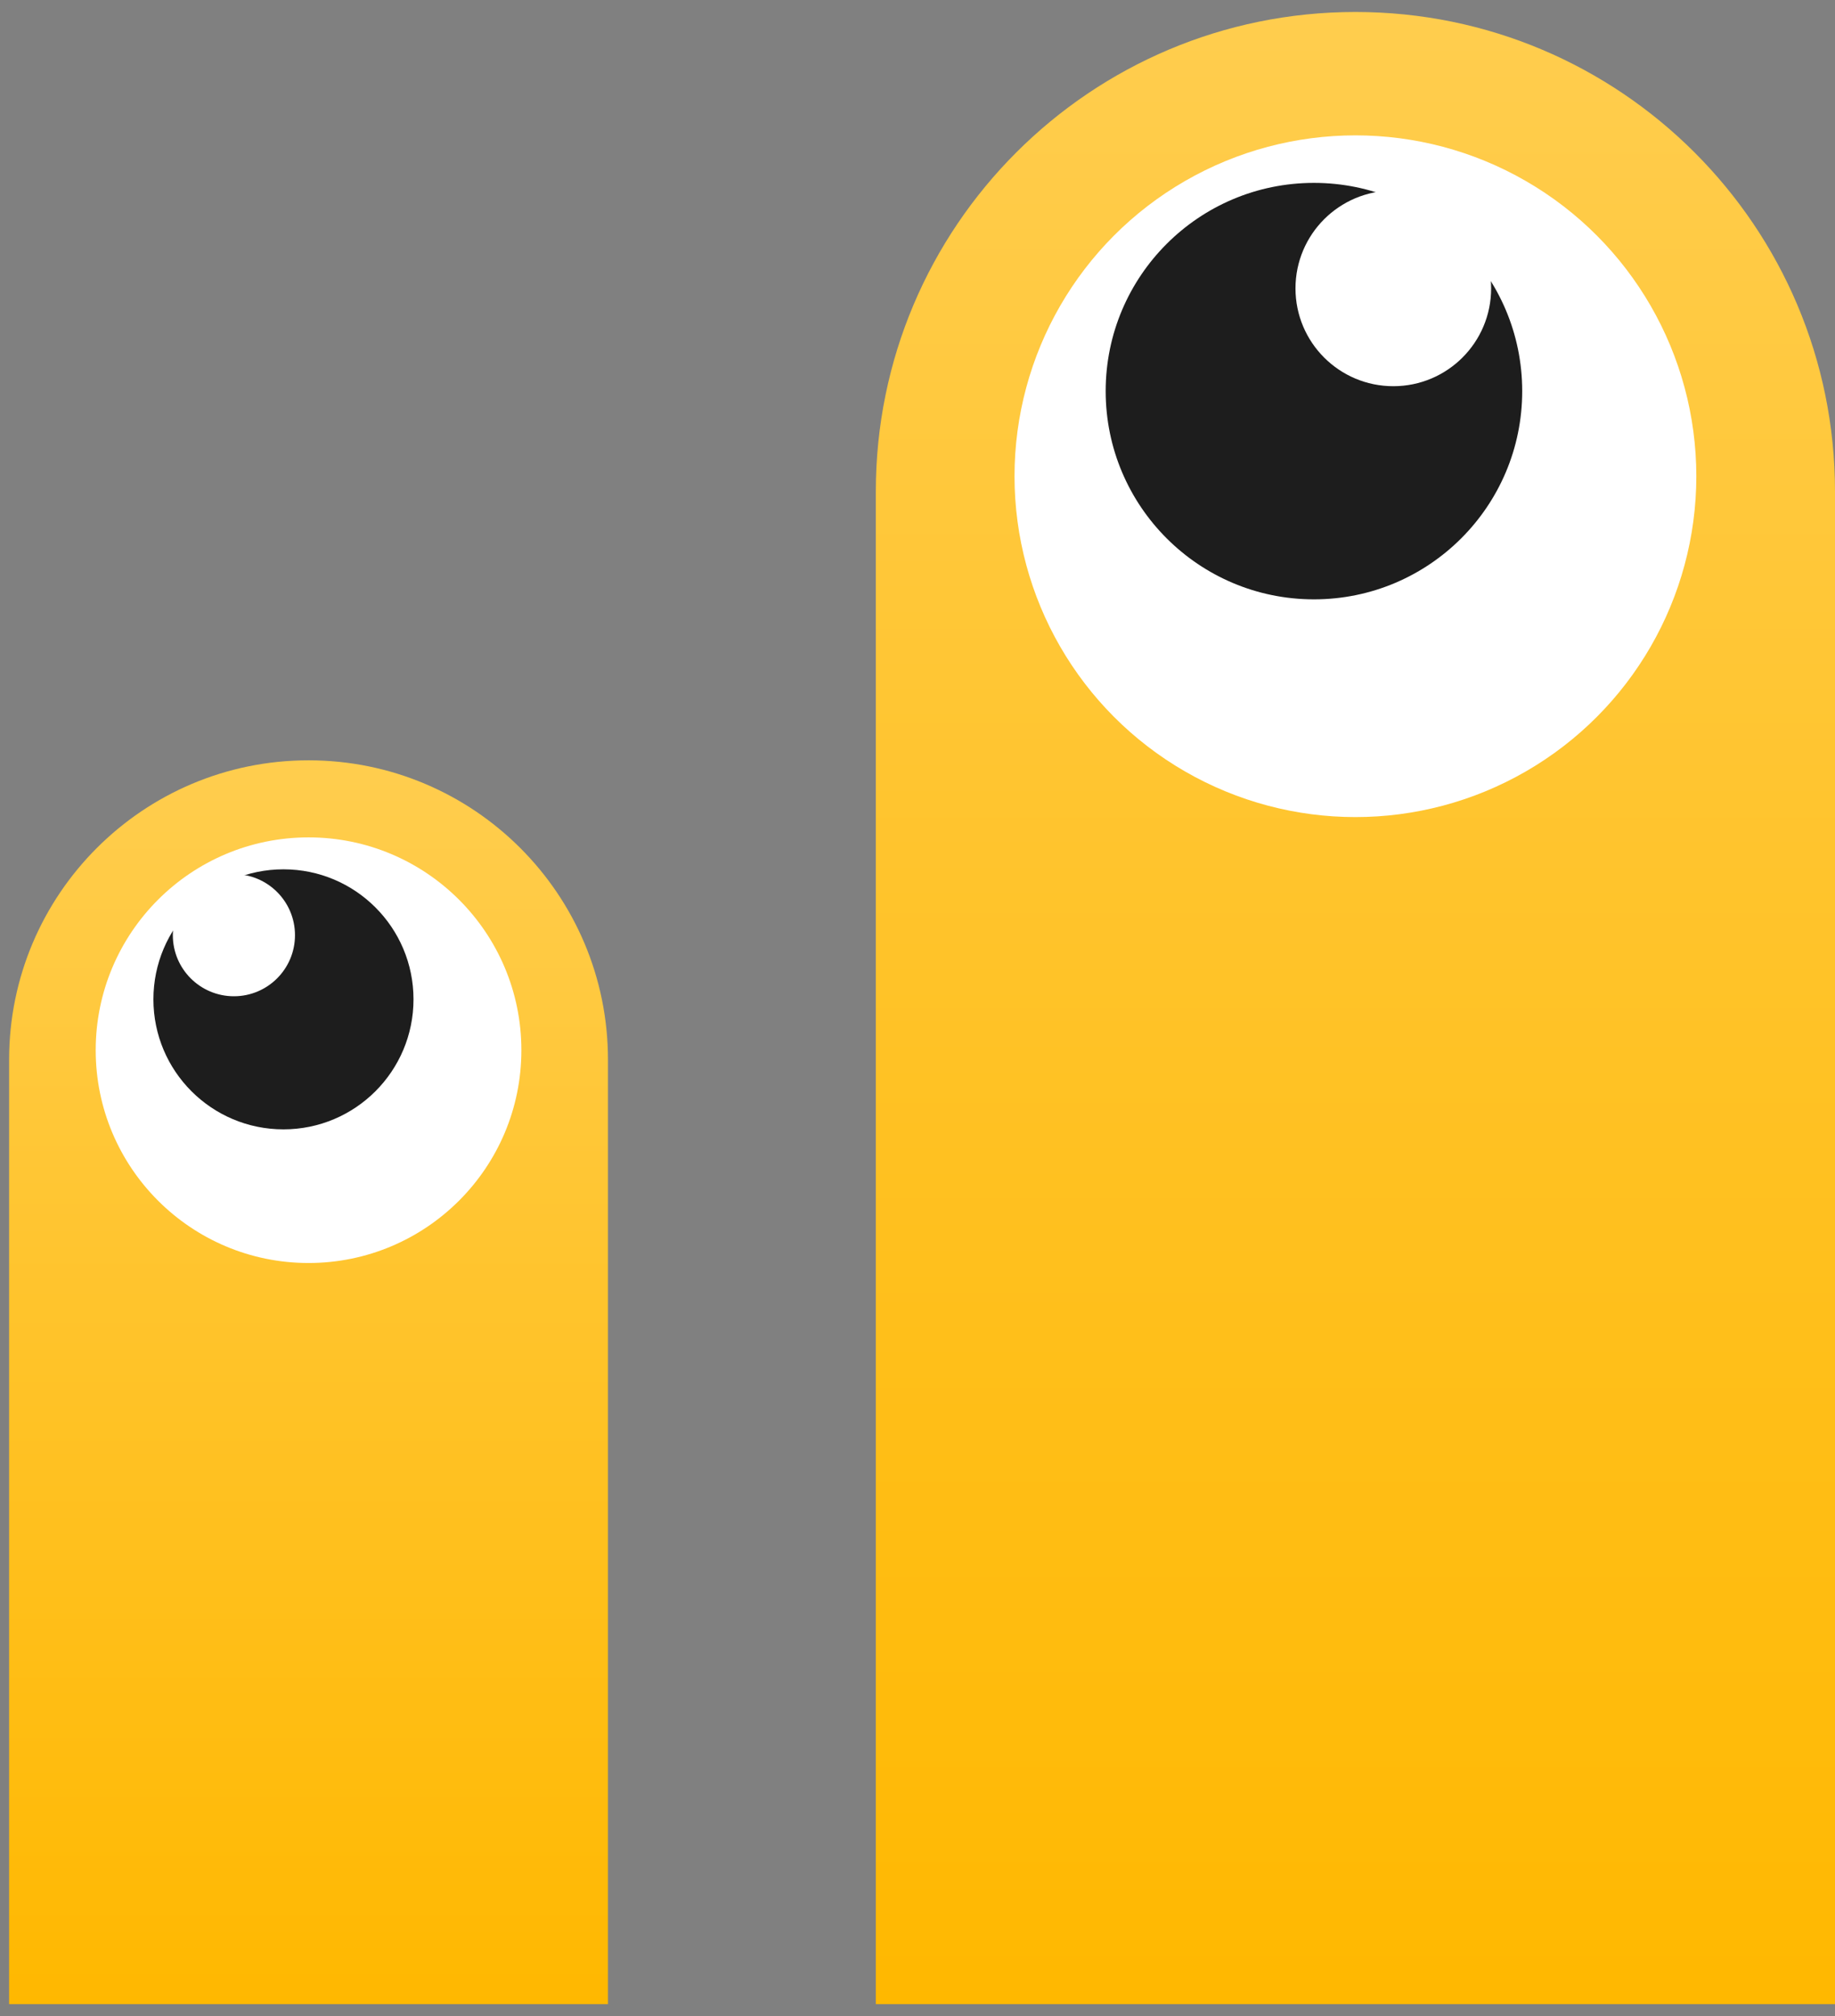
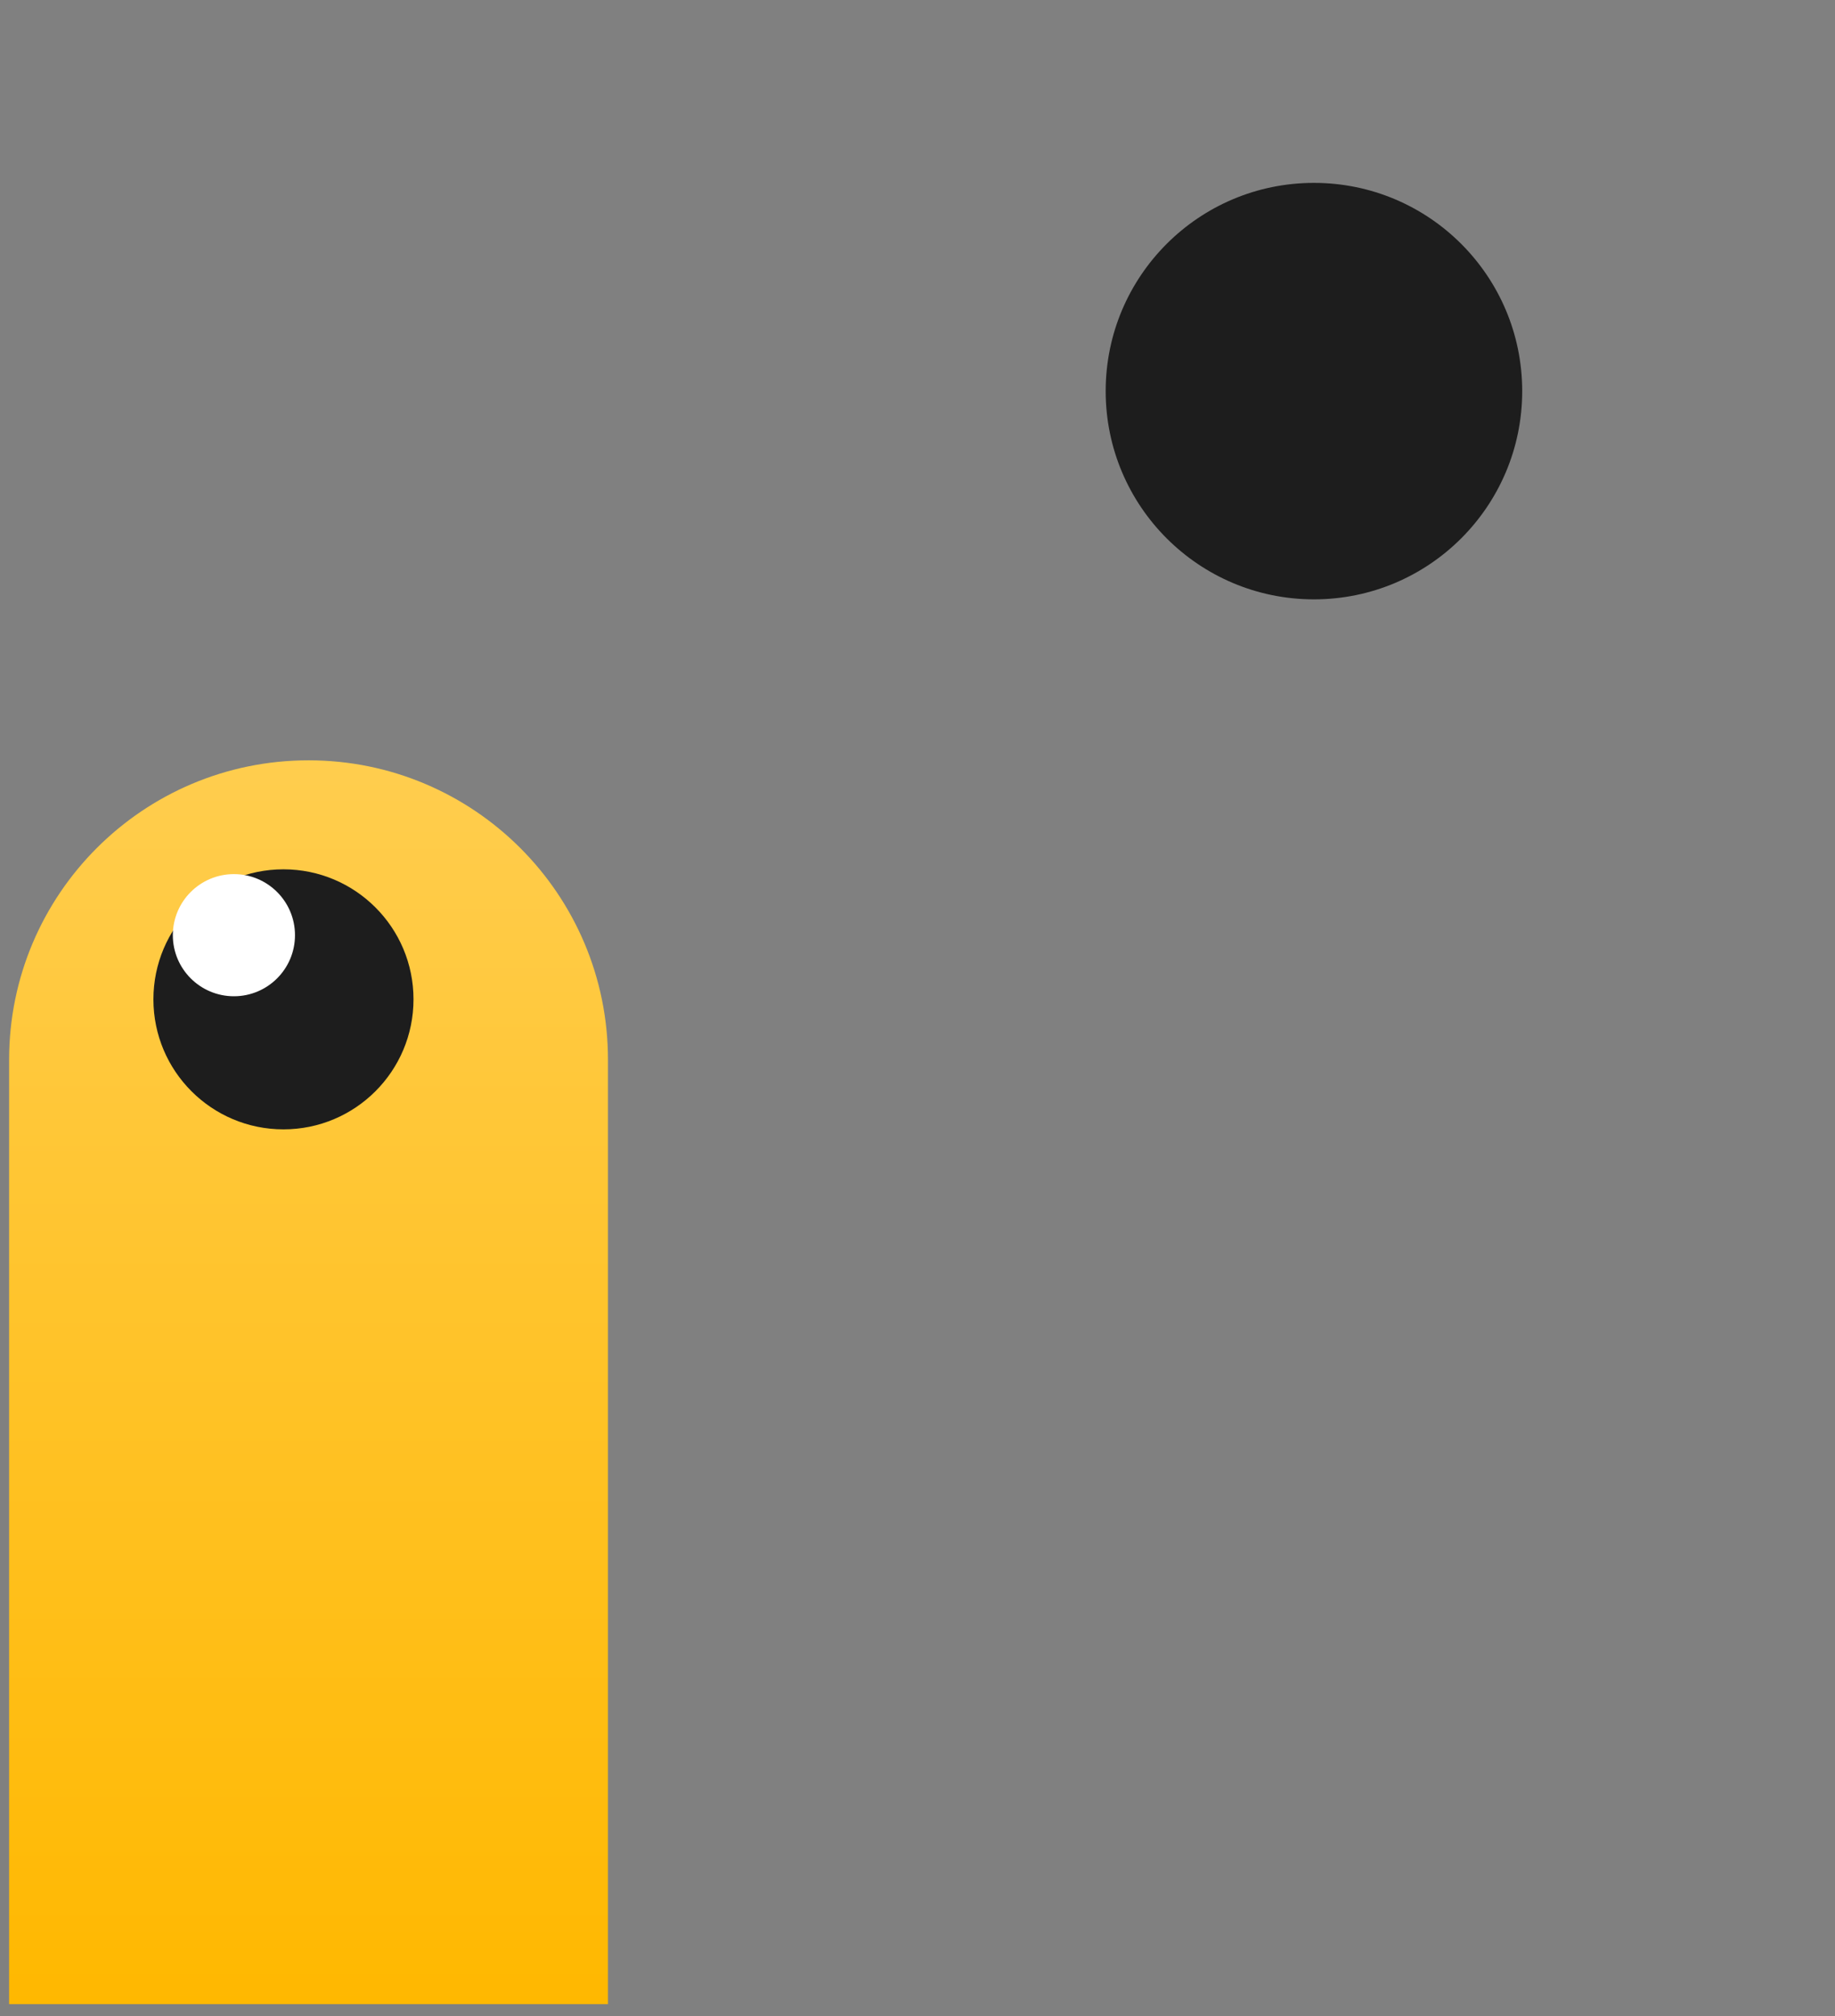
<svg xmlns="http://www.w3.org/2000/svg" width="91" height="100" viewBox="0 0 91 100" fill="none">
  <rect x="0" y="0" width="91" height="100" fill="#808080" stroke="none" />
  <path d="M0.452 52.56C0.452 44.359 7.1 37.711 15.301 37.711C23.502 37.711 30.15 44.359 30.15 52.56L30.15 99.402L0.452 99.402L0.452 52.56Z" fill="url(#paint0_linear_435_2137)" />
-   <circle r="10.555" transform="matrix(1 8.42937e-08 8.42937e-08 -1 15.301 52.088)" fill="white" />
  <circle r="6.449" transform="matrix(1 8.42937e-08 8.42937e-08 -1 14.057 49.566)" fill="#1D1D1D" />
  <circle r="3.029" transform="matrix(1 8.42937e-08 8.42937e-08 -1 11.6 46.384)" fill="white" />
-   <path d="M91 24.377C91 11.242 80.352 0.594 67.217 0.594C54.081 0.594 43.433 11.242 43.433 24.377L43.433 99.402L91 99.402L91 24.377Z" fill="url(#paint1_linear_435_2137)" />
-   <circle cx="67.217" cy="23.62" r="16.906" transform="rotate(180 67.217 23.62)" fill="white" />
  <circle cx="65.16" cy="19.399" r="10.328" transform="rotate(180 65.16 19.399)" fill="#1D1D1D" />
-   <circle cx="69.096" cy="14.304" r="4.851" transform="rotate(180 69.096 14.304)" fill="white" />
  <defs>
    <linearGradient id="paint0_linear_435_2137" x1="15.301" y1="37.711" x2="15.301" y2="99.402" gradientUnits="userSpaceOnUse">
      <stop stop-color="#FFCD4E" />
      <stop offset="1" stop-color="#FFB800" />
    </linearGradient>
    <linearGradient id="paint1_linear_435_2137" x1="67.217" y1="0.594" x2="67.217" y2="99.402" gradientUnits="userSpaceOnUse">
      <stop stop-color="#FFCD4E" />
      <stop offset="1" stop-color="#FFB800" />
    </linearGradient>
  </defs>
</svg>